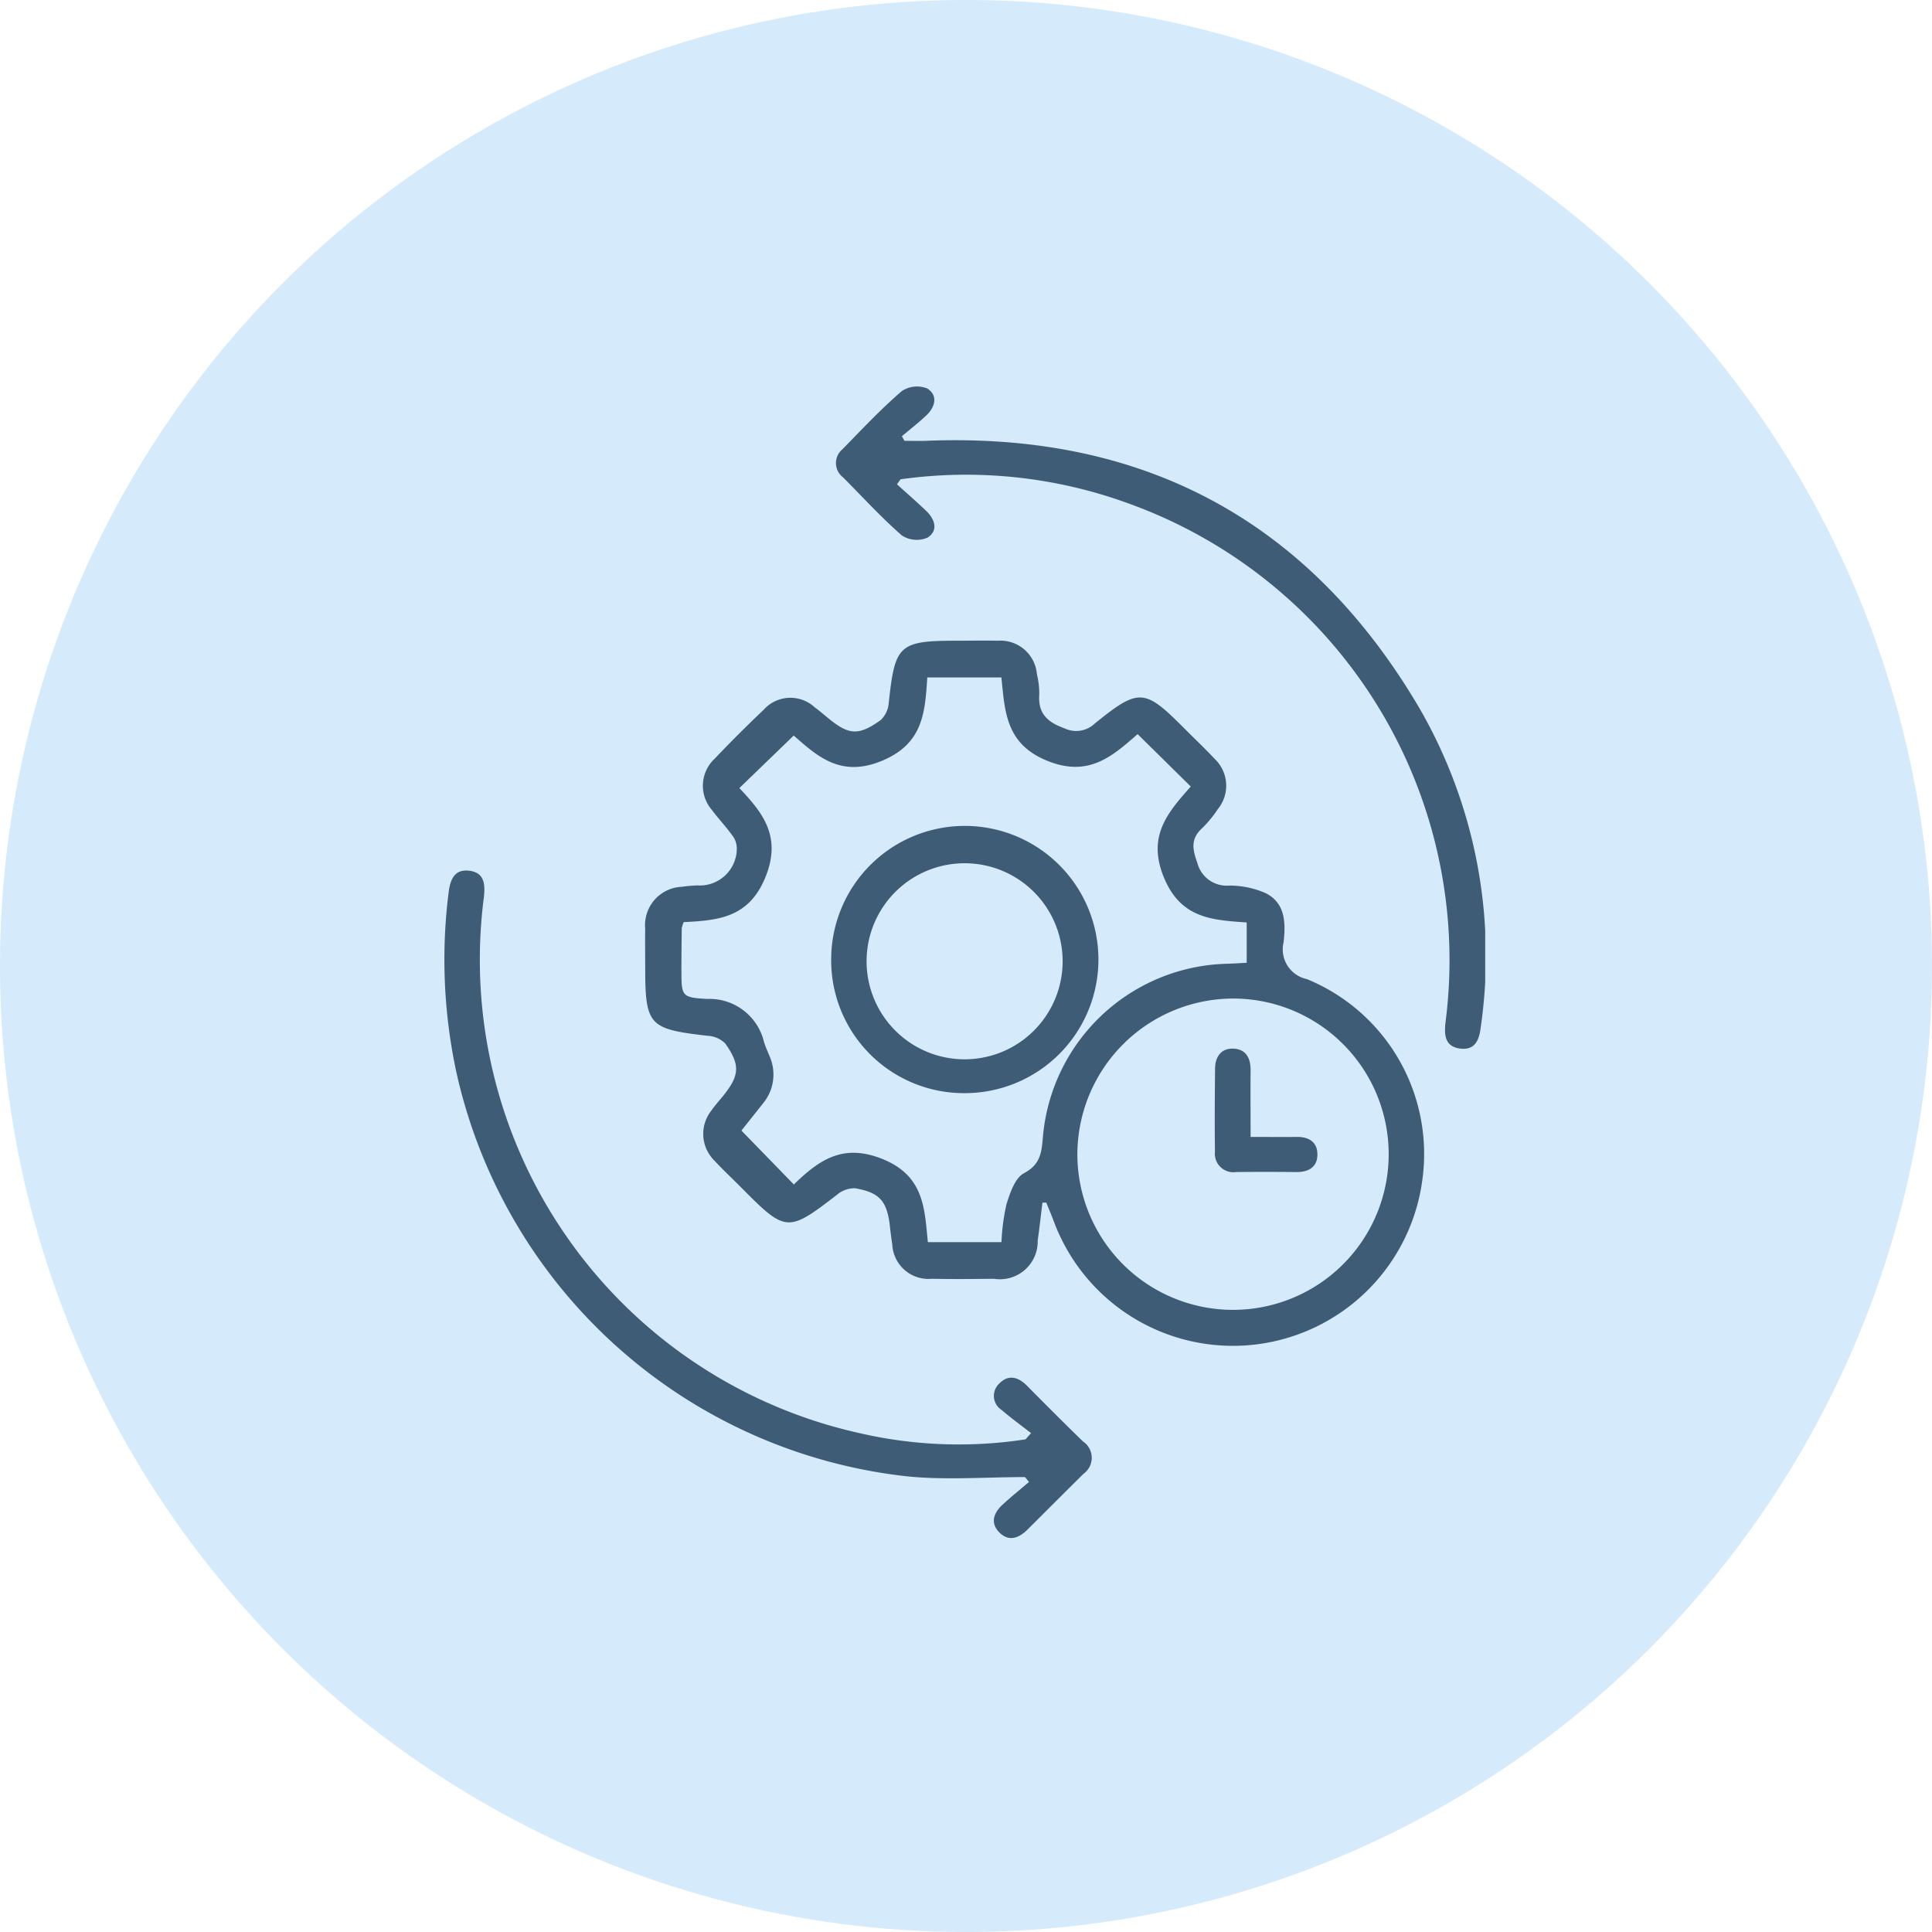
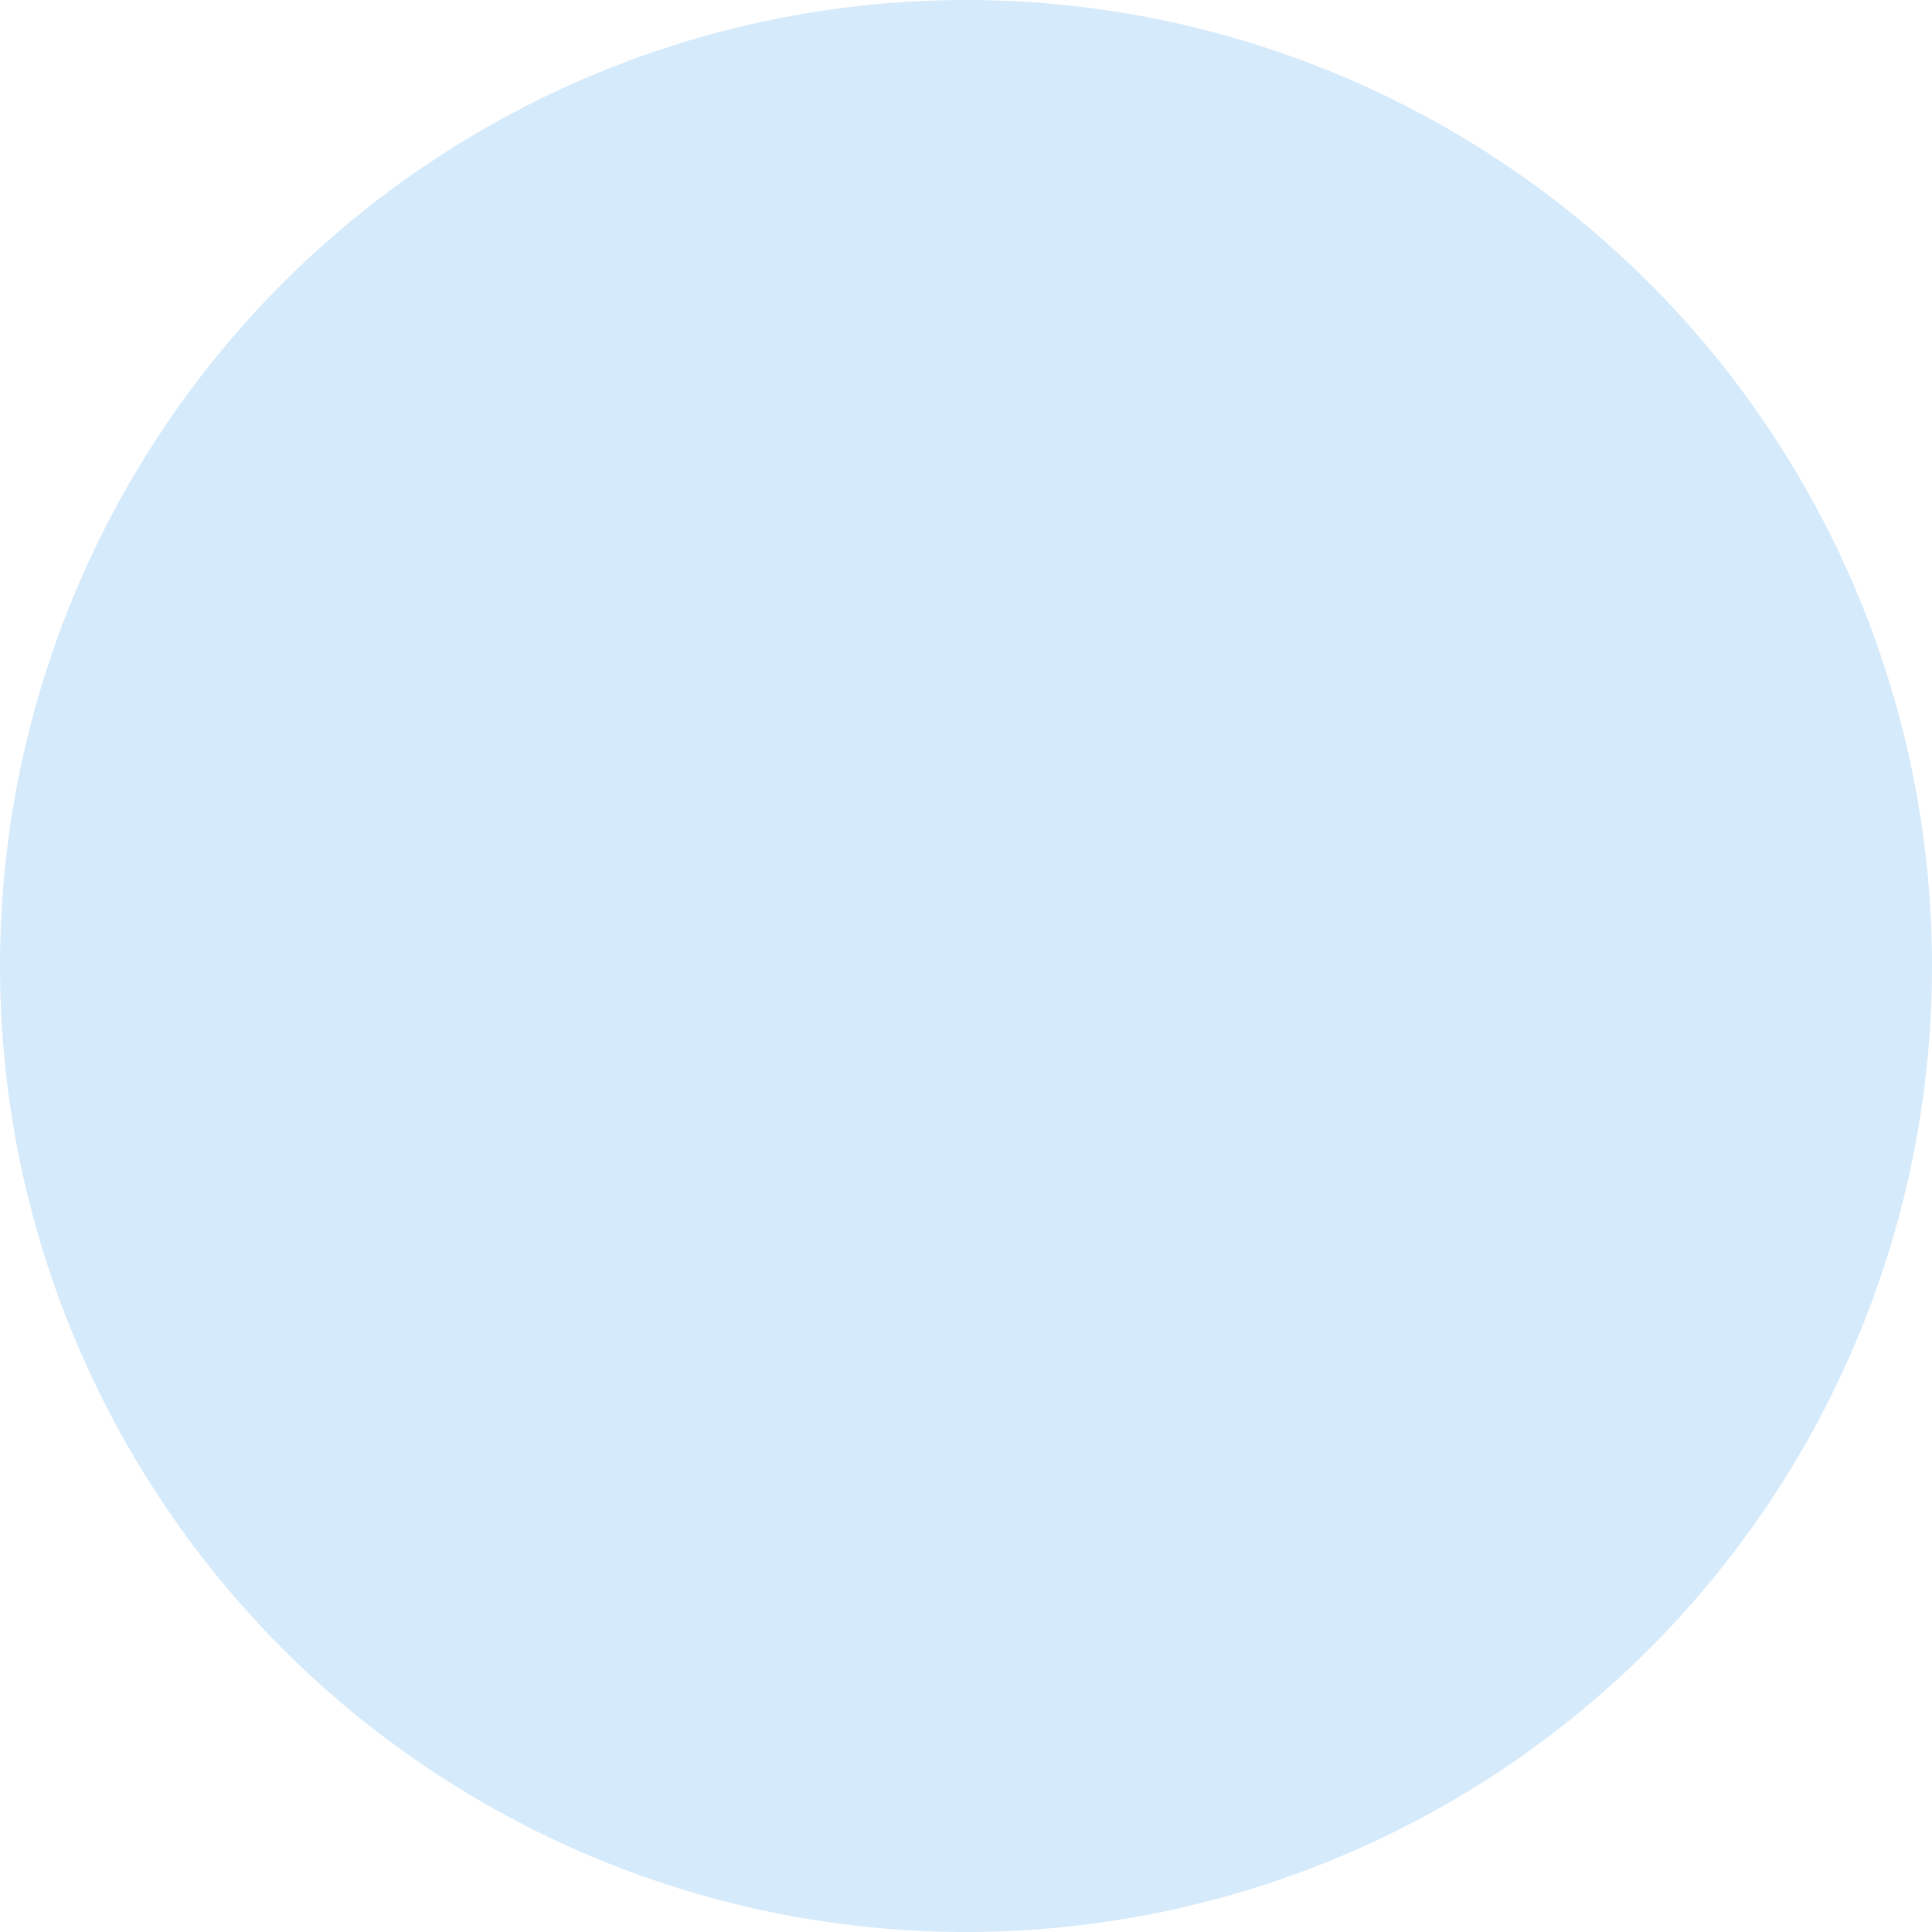
<svg xmlns="http://www.w3.org/2000/svg" width="100" height="100" viewBox="0 0 100 100">
  <defs>
    <clipPath id="clip-path">
-       <rect id="Rectangle_3113" data-name="Rectangle 3113" width="53.874" height="59.607" fill="#3f5c77" />
-     </clipPath>
+       </clipPath>
  </defs>
  <g id="Group_6495" data-name="Group 6495" transform="translate(-648 -1380)">
    <circle id="Ellipse_79" data-name="Ellipse 79" cx="50" cy="50" r="50" transform="translate(648 1380)" fill="#d5eafb" />
    <g id="Group_6424" data-name="Group 6424" transform="translate(671 1400)">
      <g id="Group_6423" data-name="Group 6423" clip-path="url(#clip-path)">
-         <path id="Path_16222" data-name="Path 16222" d="M73.887,96.564c-.081.653-.15,1.307-.245,1.957a1.956,1.956,0,0,1-2.269,1.984c-1.072.012-2.144.022-3.215,0a1.872,1.872,0,0,1-2.043-1.784c-.046-.289-.085-.578-.116-.869-.142-1.352-.513-1.811-1.822-2.033a1.407,1.407,0,0,0-.931.344c-2.524,1.947-2.643,1.945-4.892-.323-.48-.484-.98-.95-1.444-1.449a1.943,1.943,0,0,1-.173-2.574c.186-.265.4-.508.609-.76.863-1.067.917-1.61.126-2.727a1.377,1.377,0,0,0-.9-.4c-3.074-.351-3.244-.529-3.245-3.595,0-.65-.012-1.3,0-1.948a1.986,1.986,0,0,1,1.9-2.171c.256-.041.516-.054.775-.072a1.917,1.917,0,0,0,2.066-1.928,1.114,1.114,0,0,0-.252-.683c-.322-.447-.707-.848-1.035-1.291a1.913,1.913,0,0,1,.132-2.647q1.242-1.305,2.551-2.547a1.852,1.852,0,0,1,2.638-.12c.236.172.458.364.683.549,1.082.888,1.575.935,2.728.112a1.355,1.355,0,0,0,.419-.887c.325-3.037.521-3.223,3.6-3.223.682,0,1.364-.015,2.046,0A1.894,1.894,0,0,1,73.6,69.2a4.389,4.389,0,0,1,.124,1.062c-.073.983.419,1.434,1.3,1.75a1.4,1.4,0,0,0,1.571-.245c2.3-1.858,2.572-1.824,4.658.273.527.529,1.071,1.042,1.581,1.587a1.911,1.911,0,0,1,.133,2.567,6.089,6.089,0,0,1-.8.977c-.619.551-.519,1.1-.261,1.808a1.565,1.565,0,0,0,1.643,1.174,4.688,4.688,0,0,1,1.879.386c1.052.518,1.052,1.576.94,2.556a1.571,1.571,0,0,0,1.21,1.9,9.78,9.78,0,0,1,5.98,10.342,9.891,9.891,0,0,1-19.084,2.191c-.122-.325-.258-.645-.388-.967l-.2.006M55.319,82.045a1.638,1.638,0,0,0-.1.312c-.01.714-.017,1.429-.018,2.143,0,1.38,0,1.45,1.343,1.521a2.9,2.9,0,0,1,2.933,2.232c.073.248.187.484.284.725a2.343,2.343,0,0,1-.353,2.47c-.4.506-.8,1.006-1.1,1.387l2.712,2.789c1.264-1.219,2.5-2.162,4.592-1.316,2.155.87,2.171,2.561,2.345,4.3h3.809a11.036,11.036,0,0,1,.26-1.96c.185-.589.444-1.366.908-1.609.867-.457.911-1.1.979-1.889A9.807,9.807,0,0,1,83.435,84.2c.343-.009.686-.033,1.025-.05V82.063c-1.805-.127-3.41-.21-4.285-2.329-.886-2.147.206-3.368,1.39-4.708l-2.751-2.712c-1.321,1.156-2.545,2.253-4.693,1.374s-2.174-2.563-2.359-4.307H67.928c-.121,1.81-.21,3.407-2.314,4.3-2.148.907-3.361-.205-4.6-1.293L58.2,75.106c1.216,1.284,2.2,2.508,1.351,4.608-.86,2.117-2.452,2.24-4.233,2.331M75.695,94.055A8.057,8.057,0,1,0,83.756,86a8.083,8.083,0,0,0-8.061,8.056" transform="translate(-42.931 -54.316)" fill="#3f5c77" />
-         <path id="Path_16223" data-name="Path 16223" d="M107.133,5.07c.5.452,1.006.895,1.494,1.358.462.439.666,1.026.084,1.4a1.417,1.417,0,0,1-1.329-.114c-1.074-.938-2.038-2-3.048-3.011a.928.928,0,0,1-.02-1.455c1-1.024,1.981-2.068,3.058-3A1.428,1.428,0,0,1,108.7.108c.564.361.414.963-.062,1.405-.4.374-.835.713-1.255,1.068l.134.236c.366,0,.733.013,1.1,0,11.294-.46,19.884,4.151,25.588,13.894a25.671,25.671,0,0,1,3.142,16.451c-.077.642-.275,1.2-1.045,1.115-.827-.1-.853-.707-.776-1.392A25.118,25.118,0,0,0,119.1,6.053a24.5,24.5,0,0,0-11.787-1.245l-.183.262" transform="translate(-83.703 0)" fill="#3f5c77" />
-         <path id="Path_16224" data-name="Path 16224" d="M30.37,157.666c-.51-.4-1.037-.778-1.526-1.2a.867.867,0,0,1-.126-1.364c.474-.489.982-.352,1.44.111.959.969,1.921,1.935,2.9,2.884a1.018,1.018,0,0,1,.028,1.67c-.971.957-1.931,1.925-2.9,2.887-.441.44-.956.647-1.45.16s-.31-1.016.152-1.443c.443-.409.914-.787,1.373-1.179l-.206-.253c-2,0-4.011.158-5.992-.026A26.917,26.917,0,0,1,.62,138.976a27.721,27.721,0,0,1-.4-9.292c.08-.639.282-1.211,1.039-1.133.819.085.861.7.785,1.388A25.1,25.1,0,0,0,21.5,157.667a22.781,22.781,0,0,0,8.581.32l.285-.321" transform="translate(0 -103.486)" fill="#3f5c77" />
        <path id="Path_16225" data-name="Path 16225" d="M109.612,130.516a6.873,6.873,0,0,1-6.9-6.934,6.916,6.916,0,1,1,6.9,6.934m5.08-6.838a5.074,5.074,0,0,0-10.146-.129,5.074,5.074,0,1,0,10.146.129" transform="translate(-82.69 -93.935)" fill="#3f5c77" />
        <path id="Path_16226" data-name="Path 16226" d="M206.427,180.4c.9,0,1.641.009,2.382,0,.61-.01,1.056.245,1.075.865.021.673-.427.959-1.086.953-1.038-.01-2.077-.014-3.116,0a.963.963,0,0,1-1.1-1.068c-.019-1.428-.009-2.855.006-4.283.006-.595.294-1.048.92-1.037.672.012.925.484.919,1.129-.011,1.1,0,2.2,0,3.443" transform="translate(-164.696 -141.553)" fill="#3f5c77" />
      </g>
    </g>
  </g>
</svg>